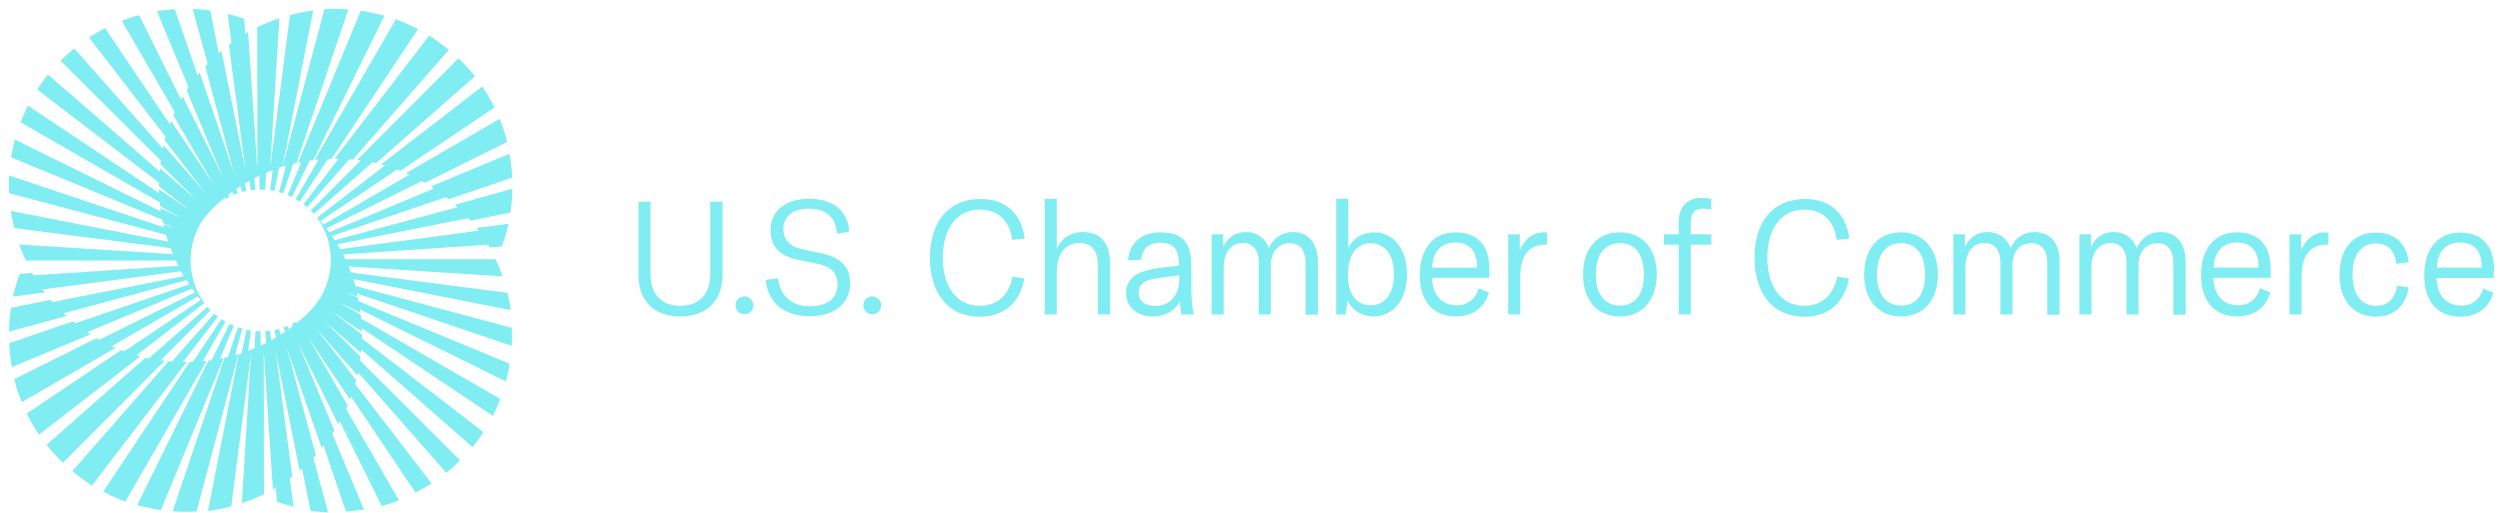
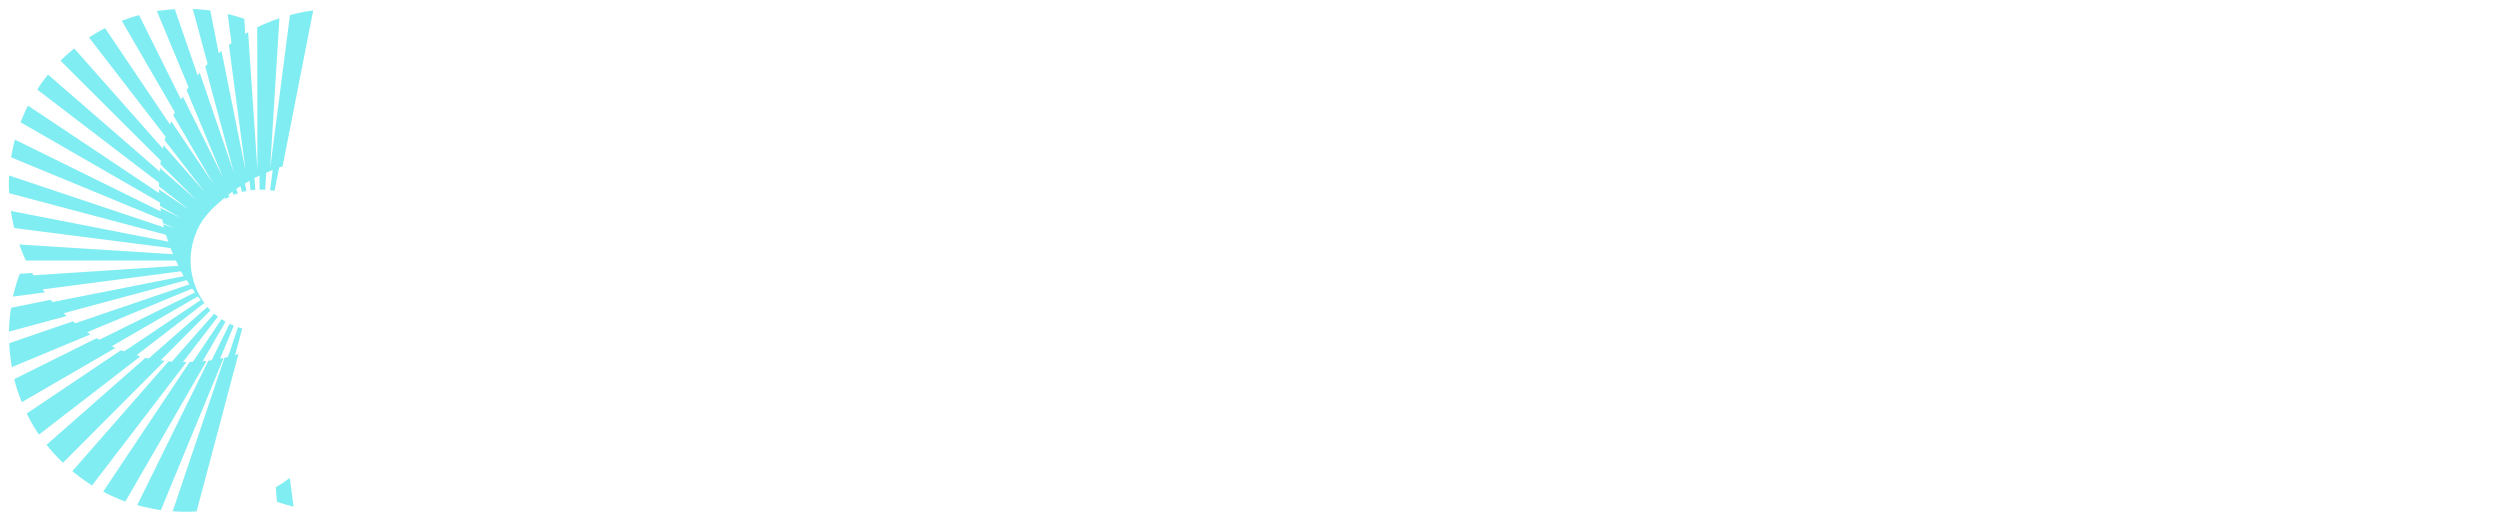
<svg xmlns="http://www.w3.org/2000/svg" fill="#80edf2" class="pointer-events-none hidden lg:block" aria-hidden="true" viewBox="0 0 278 57">
  <path d="m24.469 39.882 1.527-3.66c-.164-.07-.305-.141-.47-.212l-1.973 4.013v.024c-.118.023-.235.047-.376.047l-7.918 16.074c.87.235 1.739.422 2.631.563l6.978-16.919c-.14.024-.258.047-.4.07zm-1.927.282.188-.328 2.35-4.06c-.141-.094-.306-.188-.447-.282l-3.171 4.717v.023c-.118 0-.259 0-.376.024l-9.61 14.408a19.3 19.3 0 0 0 2.467 1.103l9.022-15.628c-.14 0-.282 0-.423.023zm3.595-.681.094-.328.705-2.628a11.625 11.625 0 0 1-.47-.141l-.916 2.722-.024.047-.188.516v.024a2.922 2.922 0 0 0-.376.093l-5.756 17.06c.893.071 1.786.071 2.655.024l4.652-17.506c-.117.024-.235.07-.376.117zm-10.927 0 7.496-5.772.023-.024a7.854 7.854 0 0 1-1.292-2.769 7.851 7.851 0 0 1-.165-3.05 8.18 8.18 0 0 1 .353-1.502c.117-.329.258-.68.4-.986l.093-.188.07-.14c.024-.047.048-.094.071-.118l.165-.258c.047-.094.117-.164.164-.258l.094-.117.094-.118c.07-.07.118-.164.188-.234.117-.165.259-.305.4-.47.07-.07.14-.164.21-.234.47-.446.94-.869 1.434-1.267l.07.14c.142-.093.306-.164.447-.234l-.024-.024s0-.023-.023-.047l-.024-.047a.18.18 0 0 1-.047-.117c.141-.117.282-.211.423-.329v.024l.024.047.094.211.023.07c.141-.07.306-.117.47-.164l-.07-.21-.094-.282a5.31 5.31 0 0 1 .47-.306v.024l.164.61c.165-.047.329-.07.493-.117l-.117-.54-.047-.282c.165-.094.352-.21.517-.305v.094l.023.235.094.727a3.84 3.84 0 0 1 .517-.047l-.094-1.29v-.024l.564-.281v1.572h.094c.188 0 .353 0 .54.023l.095-1.666.023-.234c.094-.047.164-.07.258-.118l.165-.07c.094-.047.188-.07.282-.117v.023l-.282 2.23.493.07.47-2.394.047-.211c.118-.047.235-.07.376-.117l3.407-17.342a19.37 19.37 0 0 0-2.585.516l-2.208 17.084L31.07 2.03a22.07 22.07 0 0 0-2.068.822c-.14.07-.258.117-.4.187l.024 15.864L27.592 3.58c-.117.07-.211.117-.328.188l-.071-1.22-.024-.446a16.808 16.808 0 0 0-1.855-.54l.352 2.652.07.586-.282.211 1.857 13.986-2.679-13.329c-.094.094-.188.165-.305.259l-.141-.704-.799-4.06a29.13 29.13 0 0 0-1.95-.164L22.94 6.56l.07.235.07.305v.023c-.07.07-.14.141-.187.212-.047 0-.047.023-.07.047l3.194 11.85-3.806-11.146c-.023.023-.047.046-.047.07-.07.07-.117.164-.188.235l-.211-.634-2.326-6.735c-.658.047-1.34.117-1.997.211l3.172 7.603.352.869c-.023.023-.023.047-.047.07-.047.094-.117.164-.164.258l4.04 9.692-4.463-8.988c-.07.117-.141.235-.188.329l-.047-.07-4.629-9.317c-.657.188-1.292.4-1.926.634l5.826 10.043.047.07.024.024v.024c-.047.117-.094.21-.141.328 0 0 0 .024-.023.024l4.463 7.65-4.698-6.993v.023l-.142.352v-.023l-7.212-10.7c-.611.304-1.198.656-1.786 1.032l8.294 10.747.094.118.117.164v.023c0 .024-.023.07-.023.094l-.07.282 4.416 5.725-4.534-5.162c-.024.07-.024.14-.047.188-.024.07-.024.14-.047.187l-.165-.21-9.68-10.936a26.77 26.77 0 0 0-1.503 1.337l-.024.024 10.855 10.818.305.305c-.023.14-.047.282-.047.399l3.97 3.942-4.017-3.52c-.023.141-.023.258-.023.4l-.212-.188-.047-.047-12.17-10.56c-.446.54-.845 1.103-1.198 1.666L17.678 20.31v.423l3.36 2.581-3.36-2.253c0 .141 0 .258.023.4h-.023L3.11 11.745c-.305.61-.587 1.244-.822 1.854l15.46 8.894.023.023c.023.141.023.282.047.4l2.279 1.313-2.256-1.103c.024.118.024.259.047.376l-.164-.07-16.07-7.909a29.51 29.51 0 0 0-.423 1.972l16.54 6.828.094.024.188.07c.023.14.047.258.07.399l1.292.54-1.268-.423c.023.118.047.235.094.352L1.02 19.514a13.8 13.8 0 0 0 0 1.97l17.433 4.624c.047.117.07.258.118.375l.023.047c.047.117.07.235.118.352l-.07-.023-17.434-3.403c.094.634.212 1.267.376 1.9l17.386 2.23.141.352c.047.117.094.211.141.329l-17.104-1.08c.212.587.446 1.173.705 1.737 0 .023.023.047.023.047h16.681c.094.187.188.398.282.586L3.746 30.613h-.024a.97.97 0 0 0-.164-.258l-1.363.094a18.516 18.516 0 0 0-.752 2.534l3.548-.469c-.094-.117-.165-.235-.259-.329l.353-.047 15.036-1.97c.094.187.212.351.306.54L6.87 33.381l-.68.141-.306.07H5.86a2.49 2.49 0 0 1-.211-.258l-4.417.892a19.86 19.86 0 0 0-.235 2.652l6.414-1.737a1.875 1.875 0 0 1-.306-.305l.564-.164 13.087-3.52c.094.164.211.305.305.47L9.079 35.704l-.141.047-.54.188h-.024a2.496 2.496 0 0 1-.258-.211l-7.096 2.44c.047.892.141 1.784.306 2.652l8.74-3.637c-.118-.07-.235-.164-.376-.235l.822-.352 10.854-4.505c.094.14.212.281.33.422l-9.962 4.928-.306.14-.352.188h-.024c-.093-.047-.211-.117-.305-.164L1.584 42.16c.212.868.494 1.713.846 2.558l10.408-6.031a2.082 2.082 0 0 1-.4-.188l.4-.235 9.163-5.303c.117.14.211.258.329.399l-8.012 5.374h-.023l-.494.328h-.023c-.118-.047-.235-.094-.33-.117L2.97 45.984c.4.797.846 1.595 1.363 2.346l11.254-8.682c-.094-.07-.235-.118-.376-.165zm2.657.587.259-.258 5.286-5.303c-.118-.118-.235-.258-.353-.376l-6.014 5.28-.494.446a10.952 10.952 0 0 0-.375-.07L5.18 49.457c.47.61.987 1.173 1.55 1.736.095.094.189.188.283.258l11.277-11.31a1.33 1.33 0 0 0-.423-.07zm2.467.188.282-.352 3.618-4.693c-.14-.118-.282-.212-.423-.329l-4.675 5.303-.024.024c-.117 0-.235-.023-.376-.023L8.046 52.39a23.587 23.587 0 0 0 2.185 1.596L20.733 40.28c-.117-.023-.258-.023-.399-.023zm10.337 13.915.118 1.62c.61.21 1.222.398 1.856.54l-.423-3.192c-.517.399-1.01.727-1.55 1.032zm-1.666.917v-.025s-.025 0-.025.025h.024z" />
-   <path d="m40.07 31.95-.541-.14c-.047-.14-.07-.258-.118-.399l-.023-.047c-.024-.117-.07-.211-.094-.328l17.503 3.45a18.558 18.558 0 0 0-.376-1.925l-17.386-2.253c-.046-.117-.093-.258-.14-.375a1.628 1.628 0 0 1-.118-.305l17.104 1.102a16.725 16.725 0 0 0-.728-1.783c-.024-.047-.047-.07-.047-.117H38.425c-.094-.188-.165-.376-.259-.54l16.07-1.08h.024c.07.095.117.188.164.306l1.363-.094a18.51 18.51 0 0 0 .752-2.535l-3.548.47c.07.094.165.21.235.305l-.211.023-15.178 2.018c-.094-.187-.211-.352-.305-.54l14.308-2.862.235-.047c.07.094.164.188.235.281l4.44-.891c.141-.869.212-1.76.235-2.652l-6.414 1.783.282.282-.305.07-13.345 3.59c-.094-.163-.212-.304-.306-.468l12.664-4.318h.023c.094.07.188.164.282.234l7.096-2.417a19.91 19.91 0 0 0-.306-2.651l-8.74 3.637c.118.07.235.14.353.234h-.024l-11.63 4.858a5.155 5.155 0 0 0-.328-.422l10.596-5.257h.023c.117.07.212.118.329.188l9.163-4.553a17.166 17.166 0 0 0-.846-2.557l-10.408 6.03c.117.047.258.118.376.165l-.353.211-9.21 5.35c-.117-.14-.21-.258-.328-.399l8.481-5.702.024-.023c.117.047.235.093.376.14l10.478-7.04c-.4-.797-.846-1.595-1.363-2.346l-11.253 8.682c.14.024.258.07.4.118l-.236.187-7.236 5.585-.024.024c.07.094.141.188.212.305-.07-.094-.141-.211-.235-.305a7.852 7.852 0 0 1 1.292 2.769c.258.986.305 2.041.164 3.05a8.2 8.2 0 0 1-.352 1.502 12.3 12.3 0 0 1-.4.986l-.093.188-.07.14a.513.513 0 0 1-.071.118l-.165.258c-.047.094-.117.164-.164.258l-.094.117-.094.118c-.07.07-.118.164-.188.234-.117.165-.258.306-.4.47a9.812 9.812 0 0 1-.493.516c-.07.07-.164.14-.235.235-.047.047-.094.07-.14.117l.046-.047a21.28 21.28 0 0 1-.752.634l-.07.07-.047-.07-.047-.07c-.141.093-.306.164-.446.234l.117.211v.024c-.14.117-.282.21-.423.328l-.07-.164-.07-.188c-.142.07-.306.117-.47.164l.093.258.024.07.047.142v.023a5.348 5.348 0 0 1-.47.305l-.047-.14-.141-.493c-.165.047-.329.07-.494.117l.165.821v.024c-.165.094-.352.211-.54.305l-.024-.164-.117-.892a3.857 3.857 0 0 1-.517.047l.094 1.29v.024c-.212.094-.4.211-.611.305v-1.619h-.024c-.188 0-.375 0-.54-.024l-.094 1.55-.023.28v.095c-.07.023-.165.07-.235.093l-.165.07c-.094.048-.188.071-.305.118l.047-.328.258-1.925-.493-.07-.517 2.581v.024c-.117.047-.235.07-.352.117L23.13 56.825a19.4 19.4 0 0 0 2.584-.516l2.209-17.084-1.034 16.732a22.293 22.293 0 0 0 2.067-.821c.141-.07.259-.118.4-.188l-.024-15.863 1.01 15.347A18.123 18.123 0 0 0 32.505 53l-1.856-13.986 2.678 13.33c.094-.071.188-.165.259-.236l.094.423.846 4.27a26.73 26.73 0 0 0 1.95.188l-1.622-6.054v-.023c.071-.07.142-.165.212-.235.023-.023.047-.047.047-.07l-3.195-11.851 3.853 11.053c.023-.024.047-.047.047-.07.047-.071.117-.142.164-.212l.118.376 2.373 6.97a30.5 30.5 0 0 0 1.997-.212l-3.36-8.05-.165-.398c.024-.023.047-.07.071-.094.047-.094.117-.164.164-.258l-4.04-9.692 4.463 8.988c.07-.094.118-.211.188-.305l.118.258 4.534 9.152a14.237 14.237 0 0 0 1.927-.634l-5.756-9.926-.141-.235s0-.023.023-.023c.047-.117.094-.211.141-.329 0 0 0-.023.024-.023l-4.44-7.65 4.698 6.993v-.024c.047-.117.094-.21.117-.328v.023l7.166 10.678a19.555 19.555 0 0 0 1.786-1.033L39.67 42.933l-.188-.235c.023-.047.023-.093.047-.14l.07-.282-4.417-5.726 4.558 5.186c.024-.07.024-.14.047-.188.024-.046.024-.117.024-.164l.188.235 9.632 10.959a20.836 20.836 0 0 0 1.527-1.385l-10.9-10.888-.212-.211c.023-.141.047-.282.047-.423l-3.97-3.942 4.017 3.52c.023-.117.023-.258.023-.376l.07.047 12.312 10.795a20.08 20.08 0 0 0 1.221-1.666L40.586 37.91l-.329-.258v-.446l-3.36-2.581 3.36 2.253c0-.118 0-.235-.023-.376l.258.164L54.8 46.242c.306-.61.588-1.244.823-1.877l-15.342-8.87-.118-.071c-.023-.141-.023-.282-.047-.423l-2.279-1.314 2.256 1.103c-.024-.117-.024-.234-.047-.375l16.21 8.002a29.49 29.49 0 0 0 .424-1.971L39.88 33.5a2.676 2.676 0 0 0-.094-.423l-1.292-.54 1.269.423a7.618 7.618 0 0 0-.07-.329l.328.118 16.87 5.702c.046-.657.046-1.314.023-1.995l-16.846-4.505zm-6.58-13.915-.046.141-1.457 3.52c.165.07.305.141.47.211l1.88-3.825.093-.21c.142-.024.259-.048.4-.048L42.748 1.75a24.98 24.98 0 0 0-2.632-.563l-6.978 16.919c.094-.024.212-.047.353-.07zm1.927-.281-.094.164-2.443 4.224c.14.094.305.188.446.282l3.008-4.53.14-.21c.142 0 .259 0 .4-.024l9.61-14.409a19.297 19.297 0 0 0-2.468-1.102l-9.022 15.628c.141 0 .282-.023.423-.023zm-3.594.68-.07.235-.73 2.698c.165.047.33.094.47.141l1.082-3.191.023-.094c.117-.023.258-.07.376-.094L38.73 1.046c-.893-.07-1.785-.07-2.655-.024l-4.652 17.506c.141-.023.259-.047.4-.094zm8.27-.586-.094.093-5.451 5.468c.117.117.235.258.352.376l6.485-5.703.023-.023c.141.023.259.047.4.094l10.995-9.669a17.95 17.95 0 0 0-1.55-1.736c-.095-.094-.188-.188-.282-.258L39.693 17.8c.118 0 .259.024.4.047zm-2.467-.188-.118.164-3.759 4.904c.141.094.282.212.4.329l4.651-5.303.024-.024c.14 0 .258.024.4.024L49.913 5.55a23.588 23.588 0 0 0-2.186-1.596L37.203 17.66h.423zm71.35 5.656c2.095 0 3.33 1.343 3.572 3.357l1.396-.134c-.322-2.578-1.907-4.405-4.915-4.405-3.652 0-5.613 2.66-5.613 6.5 0 3.625 1.719 6.58 5.56 6.58 3.008 0 4.485-1.88 4.941-4.244l-1.316-.215c-.376 2.015-1.692 3.25-3.625 3.25-2.767 0-4.136-2.337-4.136-5.398.027-3.17 1.531-5.291 4.136-5.291zm91.689 0c2.095 0 3.33 1.343 3.572 3.357l1.397-.134c-.323-2.578-1.907-4.405-4.915-4.405-3.653 0-5.613 2.66-5.613 6.5 0 3.625 1.719 6.58 5.559 6.58 3.008 0 4.485-1.88 4.942-4.244l-1.316-.215c-.376 2.015-1.692 3.25-3.626 3.25-2.766 0-4.136-2.337-4.136-5.398.027-3.17 1.531-5.291 4.136-5.291zm-80.221 2.498c-1.343 0-2.391.644-2.928 1.853v-5.56h-1.343v12.865h1.343v-4.7c0-2.014.967-3.25 2.525-3.25 1.343 0 2.041.833 2.041 2.498v5.452h1.37v-5.506c0-2.39-1.021-3.652-3.008-3.652zm12.031 6.016v-2.283c0-2.605-1.02-3.707-3.437-3.707-2.068 0-3.465 1.182-3.572 3.009v.08h1.45v-.054c.081-1.208.833-1.88 2.122-1.88 1.45 0 2.068.726 2.068 2.471v.08l-1.88.216c-1.37.16-2.256.43-2.901.805-.725.457-1.101 1.155-1.101 2.015 0 1.557 1.209 2.605 2.981 2.605 1.397 0 2.498-.645 3.008-1.72.027.565.081 1.075.134 1.451v.054h1.424l-.027-.08c-.161-.699-.269-1.666-.269-3.062zm-1.342-1.236v.484c0 1.772-1.075 2.954-2.659 2.954-1.128 0-1.853-.564-1.853-1.477 0-.94.617-1.424 2.094-1.612l2.418-.349zm12.649-4.78c-1.235 0-2.148.617-2.685 1.8-.403-1.156-1.316-1.8-2.552-1.8-1.155 0-2.041.59-2.524 1.665v-1.424h-1.289v8.917h1.342v-5.21c0-1.666.833-2.74 2.122-2.74 1.128 0 1.773.78 1.773 2.176v5.774h1.343v-5.398c0-1.558.805-2.525 2.094-2.525 1.155 0 1.773.779 1.773 2.23v5.72h1.37v-5.801c0-2.149-1.021-3.384-2.767-3.384zm9.024.026c-1.289 0-2.336.645-2.874 1.746v-5.479h-1.342v12.865h1.047l.215-1.558c.51 1.101 1.611 1.773 2.874 1.773 2.229 0 3.733-1.88 3.733-4.673s-1.478-4.674-3.653-4.674zm2.202 4.674c0 2.121-.993 3.437-2.605 3.437-1.531 0-2.497-1.262-2.497-3.196v-.43c0-1.987.993-3.276 2.524-3.276 1.612.027 2.578 1.316 2.578 3.465zm6.849-4.674c-2.444 0-3.975 1.8-3.975 4.727 0 2.928 1.477 4.62 4.029 4.62 1.799 0 3.115-.913 3.652-2.605l.027-.054-1.155-.483-.027.08c-.376 1.182-1.235 1.826-2.417 1.826-1.665 0-2.712-1.181-2.739-3.061h6.365v-.913c.027-2.66-1.316-4.137-3.76-4.137zm2.39 3.841v.08h-4.995c.053-1.745 1.02-2.793 2.578-2.793 1.585 0 2.417.967 2.417 2.713zm7.413-3.841c-1.182 0-2.149.753-2.659 2.015v-1.8h-1.289v8.917h1.342V30.89c0-.967.108-2.203.94-3.035.457-.43 1.048-.645 1.827-.645h.215v-1.316h-.054c-.108-.053-.188-.053-.322-.053zm8.486 0c-2.524 0-4.109 1.8-4.109 4.674 0 2.873 1.585 4.673 4.109 4.673 2.498 0 4.083-1.826 4.083-4.673 0-2.82-1.585-4.674-4.083-4.674zm2.659 4.674c0 2.202-.967 3.464-2.659 3.464-1.692 0-2.685-1.262-2.685-3.464 0-2.203.967-3.465 2.685-3.465 1.692 0 2.659 1.262 2.659 3.465zM189.197 22c-1.558 0-2.524 1.02-2.524 2.659v1.396h-1.639v1.155h1.639v7.762h1.342V27.21h2.283v-1.155h-2.283V24.82c0-1.128.403-1.611 1.343-1.611.242 0 .537.026.86.08l.08.027v-1.182l-.053-.027a5.247 5.247 0 0 0-1.048-.107zm22.211 3.84c-2.525 0-4.109 1.8-4.109 4.674 0 2.873 1.584 4.673 4.109 4.673 2.498 0 4.082-1.826 4.082-4.673 0-2.82-1.611-4.674-4.082-4.674zm2.659 4.674c0 2.202-.967 3.464-2.659 3.464-1.692 0-2.686-1.262-2.686-3.464 0-2.203.967-3.465 2.686-3.465 1.692 0 2.659 1.262 2.659 3.465zm12.193-4.7c-1.236 0-2.149.617-2.686 1.8-.403-1.156-1.316-1.8-2.551-1.8-1.155 0-2.042.59-2.525 1.665v-1.424h-1.289v8.917h1.343v-5.21c0-1.666.832-2.74 2.121-2.74 1.128 0 1.773.78 1.773 2.176v5.774h1.343v-5.398c0-1.585.779-2.525 2.095-2.525 1.155 0 1.772.779 1.772 2.23v5.72h1.37v-5.801c.027-2.149-.994-3.384-2.766-3.384zm14.019 0c-1.235 0-2.149.617-2.686 1.8-.403-1.156-1.316-1.8-2.551-1.8-1.155 0-2.041.59-2.525 1.665v-1.424h-1.289v8.917h1.343v-5.21c0-1.666.833-2.74 2.122-2.74 1.128 0 1.772.78 1.772 2.176v5.774h1.343v-5.398c0-1.585.779-2.525 2.095-2.525 1.155 0 1.773.779 1.773 2.23v5.72h1.369v-5.801c0-2.149-1.02-3.384-2.766-3.384zm8.46.026c-2.444 0-3.975 1.8-3.975 4.727 0 2.928 1.477 4.62 4.029 4.62 1.799 0 3.115-.913 3.652-2.605l.027-.054-1.155-.483-.027.08c-.376 1.182-1.208 1.826-2.417 1.826-1.665 0-2.712-1.181-2.739-3.061h6.365v-.913c.027-2.66-1.316-4.137-3.76-4.137zm2.417 3.841v.08h-4.995c.053-1.745 1.02-2.793 2.578-2.793 1.558 0 2.417.967 2.417 2.713zm7.386-3.841c-1.182 0-2.149.753-2.659 2.015v-1.8h-1.289v8.917h1.343V30.89c0-.967.107-2.203.94-3.035.456-.43 1.047-.645 1.826-.645h.215v-1.316h-.054c-.107-.053-.188-.053-.322-.053zm8.003 5.963c-.215 1.423-1.02 2.202-2.31 2.202-1.665 0-2.632-1.262-2.632-3.491 0-2.149.967-3.438 2.579-3.438 1.316 0 2.121.779 2.283 2.202v.054l1.369-.161v-.054c-.215-2.041-1.557-3.25-3.625-3.25-2.498 0-4.056 1.8-4.056 4.674 0 2.873 1.558 4.673 4.056 4.673 1.96 0 3.303-1.155 3.625-3.196v-.054l-1.316-.188.027.027zm10.797-1.8c0-2.659-1.343-4.136-3.787-4.136s-3.975 1.8-3.975 4.727c0 2.928 1.477 4.62 4.029 4.62 1.799 0 3.115-.913 3.652-2.605l.027-.054-1.155-.484-.027.08c-.376 1.183-1.208 1.827-2.417 1.827-1.665 0-2.712-1.181-2.739-3.062h6.365v-.913h.027zm-3.787-3.035c1.558 0 2.417.967 2.417 2.713v.08h-4.995c.053-1.745 1.02-2.793 2.578-2.793zM78.977 30.513c0 2.122-1.182 3.492-3.33 3.492-2.123 0-3.304-1.343-3.304-3.492V22.43H71v8.165c0 2.766 1.638 4.592 4.646 4.592 3.035 0 4.7-1.853 4.7-4.592V22.43h-1.37v8.084zm3.813 2.445a.991.991 0 0 0-.994.993c0 .537.43.994.994.994.537 0 .994-.43.994-.994-.027-.564-.457-.993-.994-.993zm8.38-4.835-1.854-.376c-1.504-.322-2.202-1.047-2.202-2.282 0-1.397 1.101-2.256 2.793-2.256 1.96 0 3.008.913 3.17 2.793l1.37-.269c-.216-2.524-2.069-3.626-4.513-3.626-2.605 0-4.243 1.397-4.243 3.465 0 2.014 1.289 2.981 3.061 3.33l1.854.376c1.557.296 2.524.806 2.524 2.417 0 1.639-1.396 2.364-3.008 2.364-2.363 0-3.41-1.424-3.599-3.116l-1.37.188c.189 2.31 1.8 4.029 4.915 4.029 2.928 0 4.459-1.585 4.459-3.626.026-2.175-1.45-3.008-3.357-3.41zm5.827 4.835a.991.991 0 0 0-.993.993c0 .537.43.994.993.994.538 0 .994-.43.994-.994-.027-.564-.456-.993-.994-.993z" />
</svg>